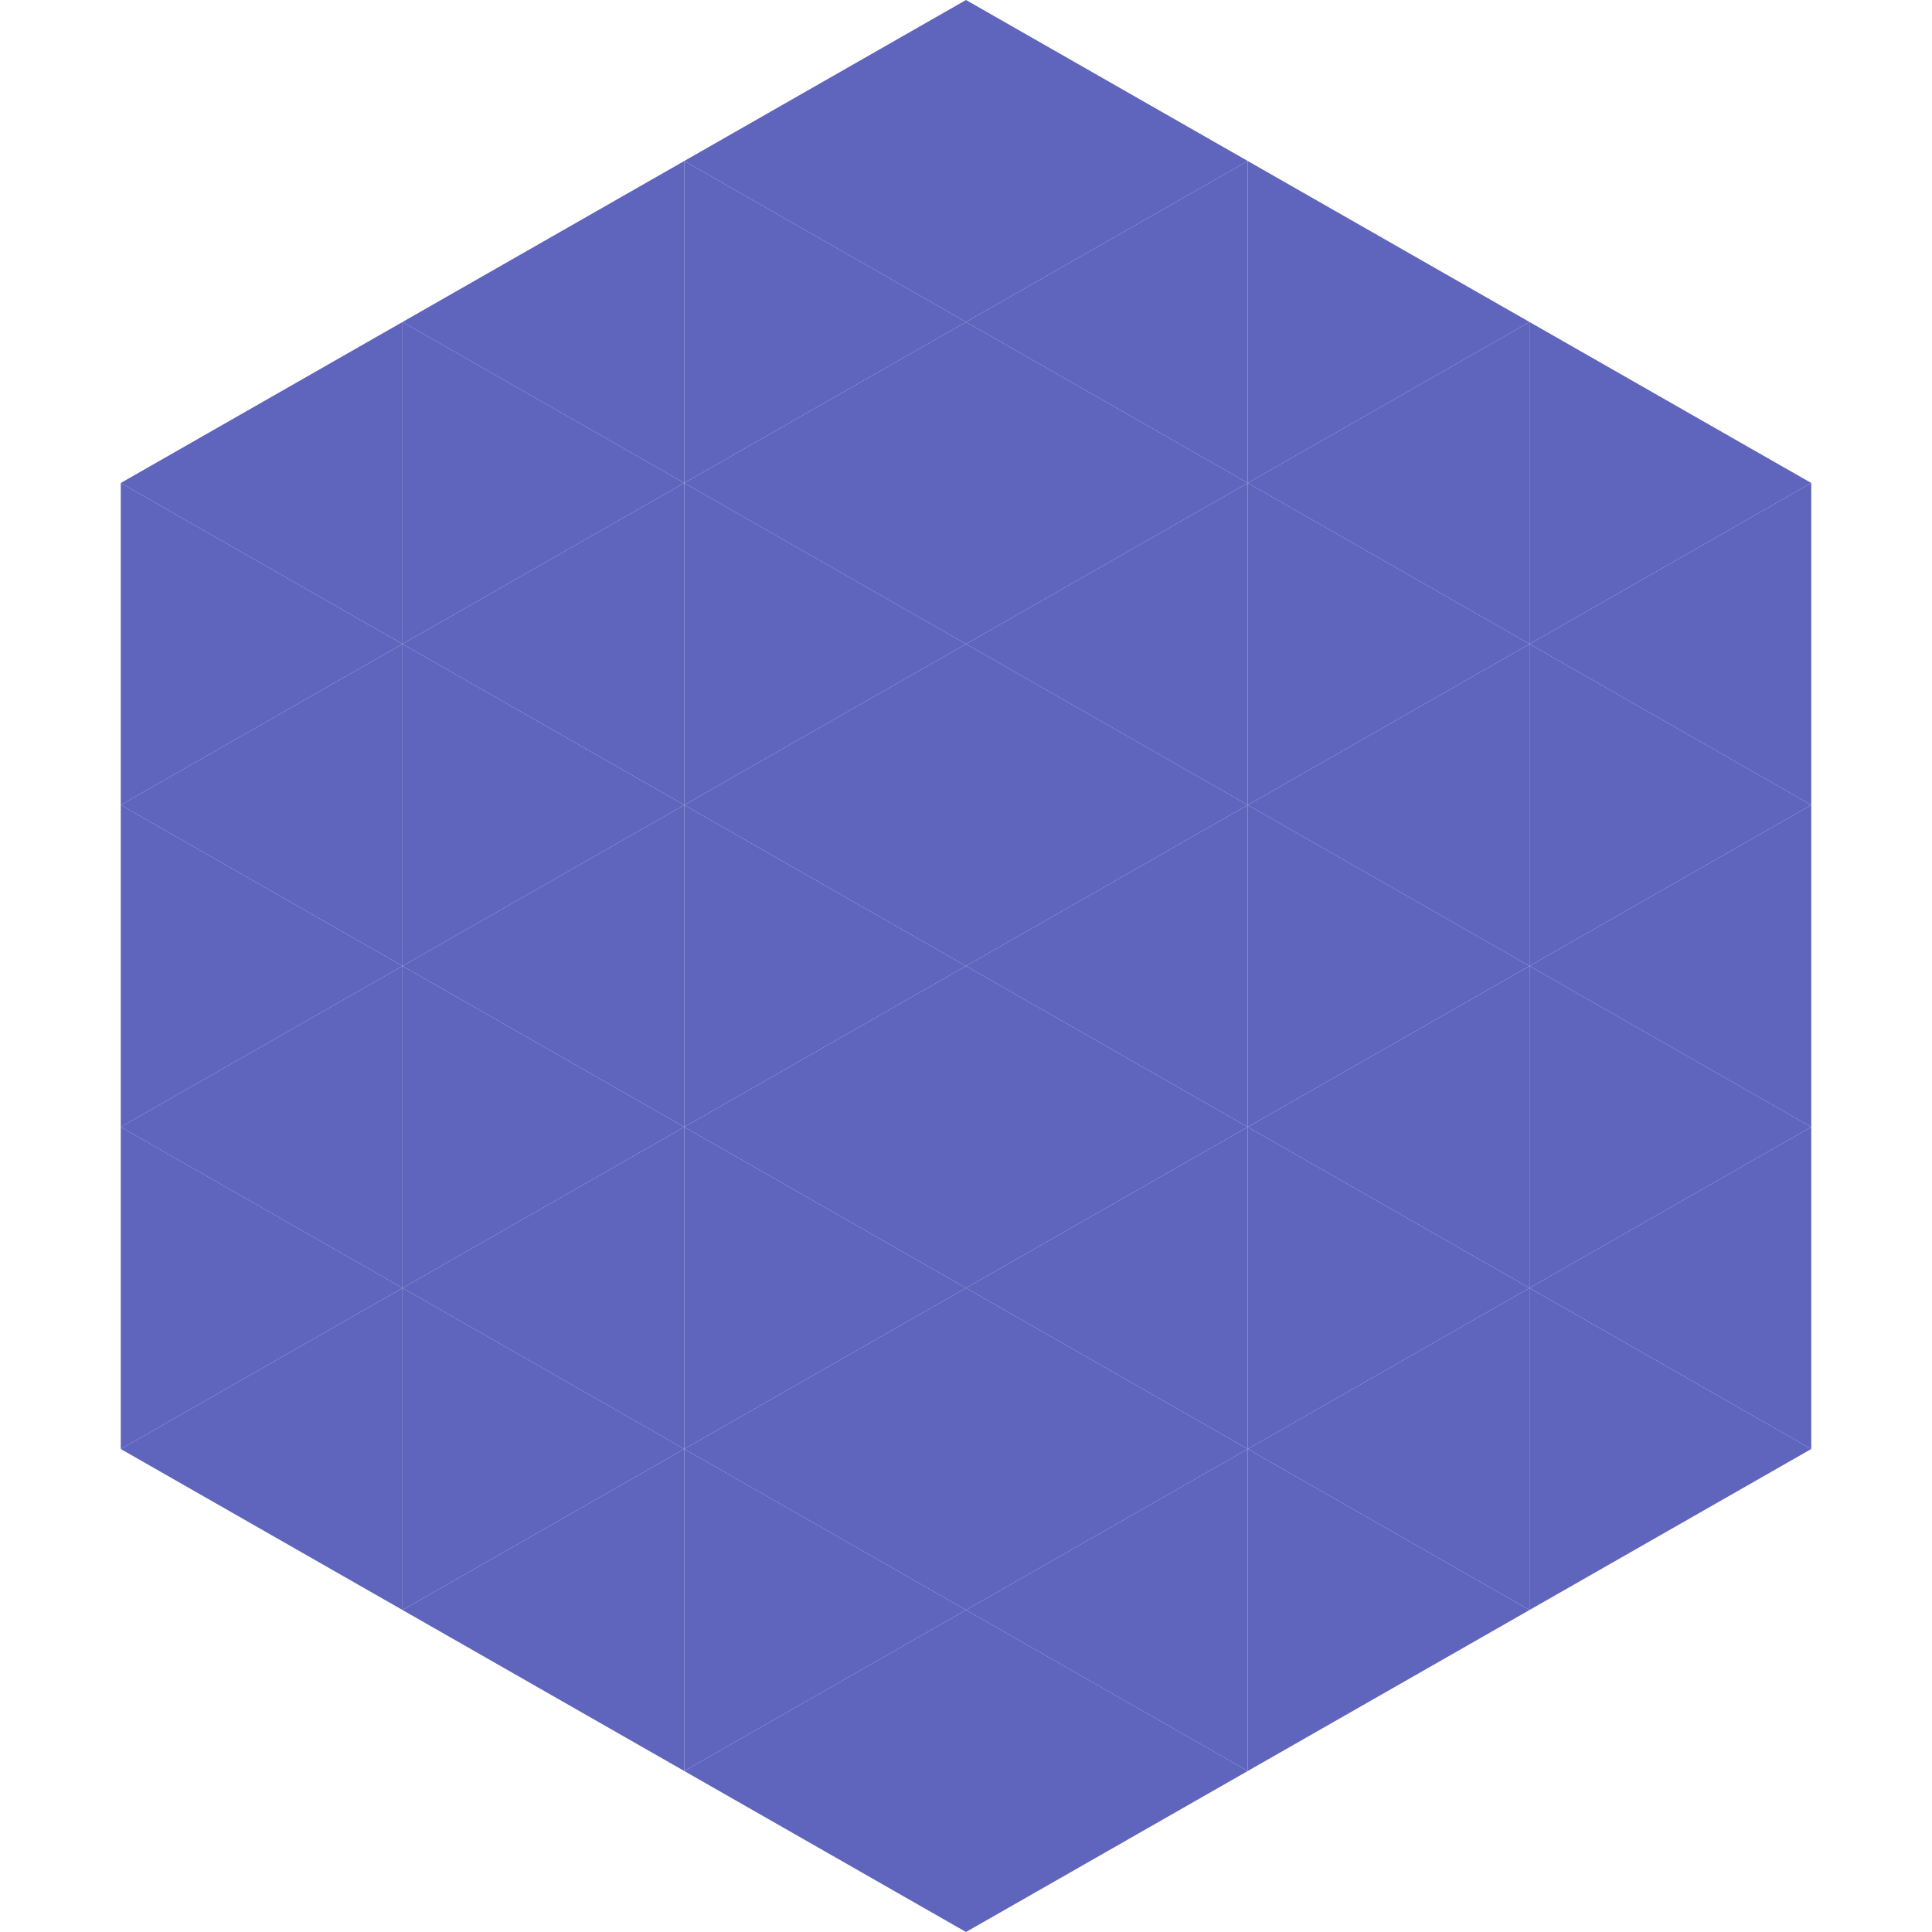
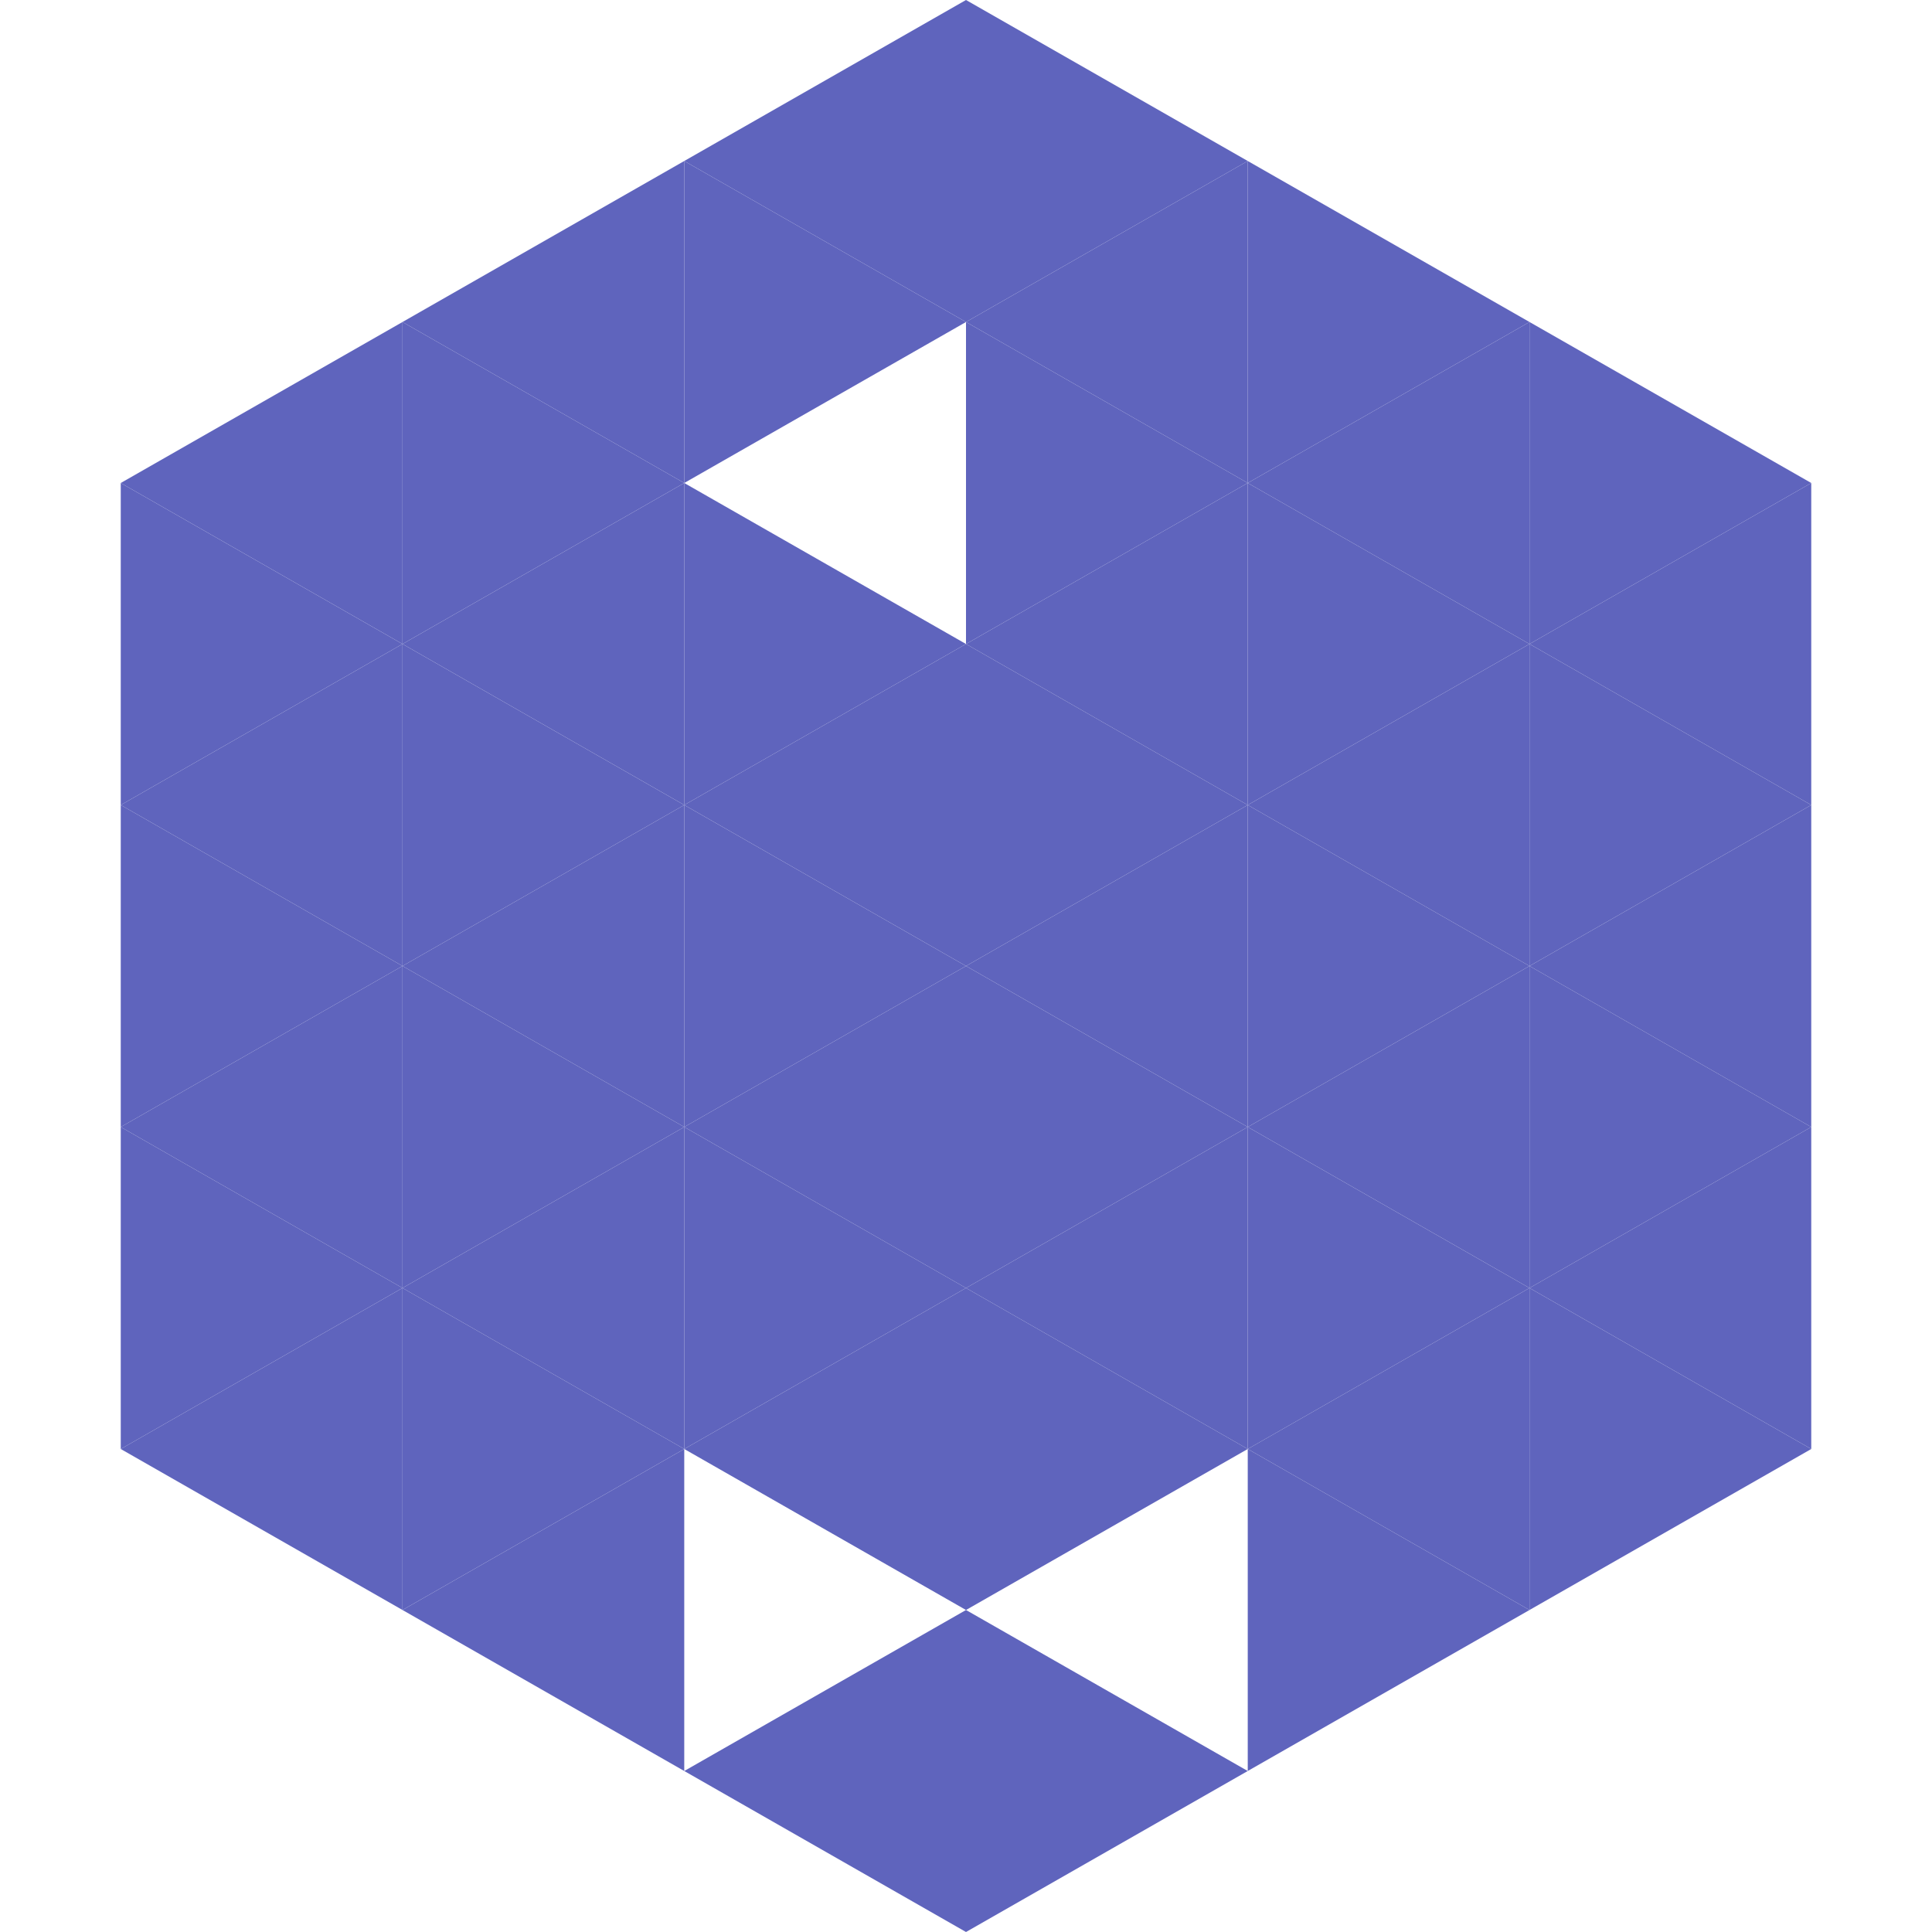
<svg xmlns="http://www.w3.org/2000/svg" width="240" height="240">
  <polygon points="50,40 15,60 50,80" style="fill:rgb(95,100,189)" />
  <polygon points="190,40 225,60 190,80" style="fill:rgb(95,100,189)" />
  <polygon points="15,60 50,80 15,100" style="fill:rgb(95,100,189)" />
  <polygon points="225,60 190,80 225,100" style="fill:rgb(95,100,189)" />
  <polygon points="50,80 15,100 50,120" style="fill:rgb(95,100,189)" />
  <polygon points="190,80 225,100 190,120" style="fill:rgb(95,100,189)" />
  <polygon points="15,100 50,120 15,140" style="fill:rgb(95,100,189)" />
  <polygon points="225,100 190,120 225,140" style="fill:rgb(95,100,189)" />
  <polygon points="50,120 15,140 50,160" style="fill:rgb(95,100,189)" />
  <polygon points="190,120 225,140 190,160" style="fill:rgb(95,100,189)" />
  <polygon points="15,140 50,160 15,180" style="fill:rgb(95,100,189)" />
  <polygon points="225,140 190,160 225,180" style="fill:rgb(95,100,189)" />
  <polygon points="50,160 15,180 50,200" style="fill:rgb(95,100,189)" />
  <polygon points="190,160 225,180 190,200" style="fill:rgb(95,100,189)" />
-   <polygon points="15,180 50,200 15,220" style="fill:rgb(255,255,255); fill-opacity:0" />
  <polygon points="225,180 190,200 225,220" style="fill:rgb(255,255,255); fill-opacity:0" />
  <polygon points="50,0 85,20 50,40" style="fill:rgb(255,255,255); fill-opacity:0" />
  <polygon points="190,0 155,20 190,40" style="fill:rgb(255,255,255); fill-opacity:0" />
  <polygon points="85,20 50,40 85,60" style="fill:rgb(95,100,189)" />
  <polygon points="155,20 190,40 155,60" style="fill:rgb(95,100,189)" />
  <polygon points="50,40 85,60 50,80" style="fill:rgb(95,100,189)" />
  <polygon points="190,40 155,60 190,80" style="fill:rgb(95,100,189)" />
  <polygon points="85,60 50,80 85,100" style="fill:rgb(95,100,189)" />
  <polygon points="155,60 190,80 155,100" style="fill:rgb(95,100,189)" />
  <polygon points="50,80 85,100 50,120" style="fill:rgb(95,100,189)" />
  <polygon points="190,80 155,100 190,120" style="fill:rgb(95,100,189)" />
  <polygon points="85,100 50,120 85,140" style="fill:rgb(95,100,189)" />
  <polygon points="155,100 190,120 155,140" style="fill:rgb(95,100,189)" />
  <polygon points="50,120 85,140 50,160" style="fill:rgb(95,100,189)" />
  <polygon points="190,120 155,140 190,160" style="fill:rgb(95,100,189)" />
  <polygon points="85,140 50,160 85,180" style="fill:rgb(95,100,189)" />
  <polygon points="155,140 190,160 155,180" style="fill:rgb(95,100,189)" />
  <polygon points="50,160 85,180 50,200" style="fill:rgb(95,100,189)" />
  <polygon points="190,160 155,180 190,200" style="fill:rgb(95,100,189)" />
  <polygon points="85,180 50,200 85,220" style="fill:rgb(95,100,189)" />
  <polygon points="155,180 190,200 155,220" style="fill:rgb(95,100,189)" />
  <polygon points="120,0 85,20 120,40" style="fill:rgb(95,100,189)" />
  <polygon points="120,0 155,20 120,40" style="fill:rgb(95,100,189)" />
  <polygon points="85,20 120,40 85,60" style="fill:rgb(95,100,189)" />
  <polygon points="155,20 120,40 155,60" style="fill:rgb(95,100,189)" />
-   <polygon points="120,40 85,60 120,80" style="fill:rgb(95,100,189)" />
  <polygon points="120,40 155,60 120,80" style="fill:rgb(95,100,189)" />
  <polygon points="85,60 120,80 85,100" style="fill:rgb(95,100,189)" />
  <polygon points="155,60 120,80 155,100" style="fill:rgb(95,100,189)" />
  <polygon points="120,80 85,100 120,120" style="fill:rgb(95,100,189)" />
  <polygon points="120,80 155,100 120,120" style="fill:rgb(95,100,189)" />
  <polygon points="85,100 120,120 85,140" style="fill:rgb(95,100,189)" />
  <polygon points="155,100 120,120 155,140" style="fill:rgb(95,100,189)" />
  <polygon points="120,120 85,140 120,160" style="fill:rgb(95,100,189)" />
  <polygon points="120,120 155,140 120,160" style="fill:rgb(95,100,189)" />
  <polygon points="85,140 120,160 85,180" style="fill:rgb(95,100,189)" />
  <polygon points="155,140 120,160 155,180" style="fill:rgb(95,100,189)" />
  <polygon points="120,160 85,180 120,200" style="fill:rgb(95,100,189)" />
  <polygon points="120,160 155,180 120,200" style="fill:rgb(95,100,189)" />
-   <polygon points="85,180 120,200 85,220" style="fill:rgb(95,100,189)" />
-   <polygon points="155,180 120,200 155,220" style="fill:rgb(95,100,189)" />
  <polygon points="120,200 85,220 120,240" style="fill:rgb(95,100,189)" />
  <polygon points="120,200 155,220 120,240" style="fill:rgb(95,100,189)" />
  <polygon points="85,220 120,240 85,260" style="fill:rgb(255,255,255); fill-opacity:0" />
  <polygon points="155,220 120,240 155,260" style="fill:rgb(255,255,255); fill-opacity:0" />
</svg>